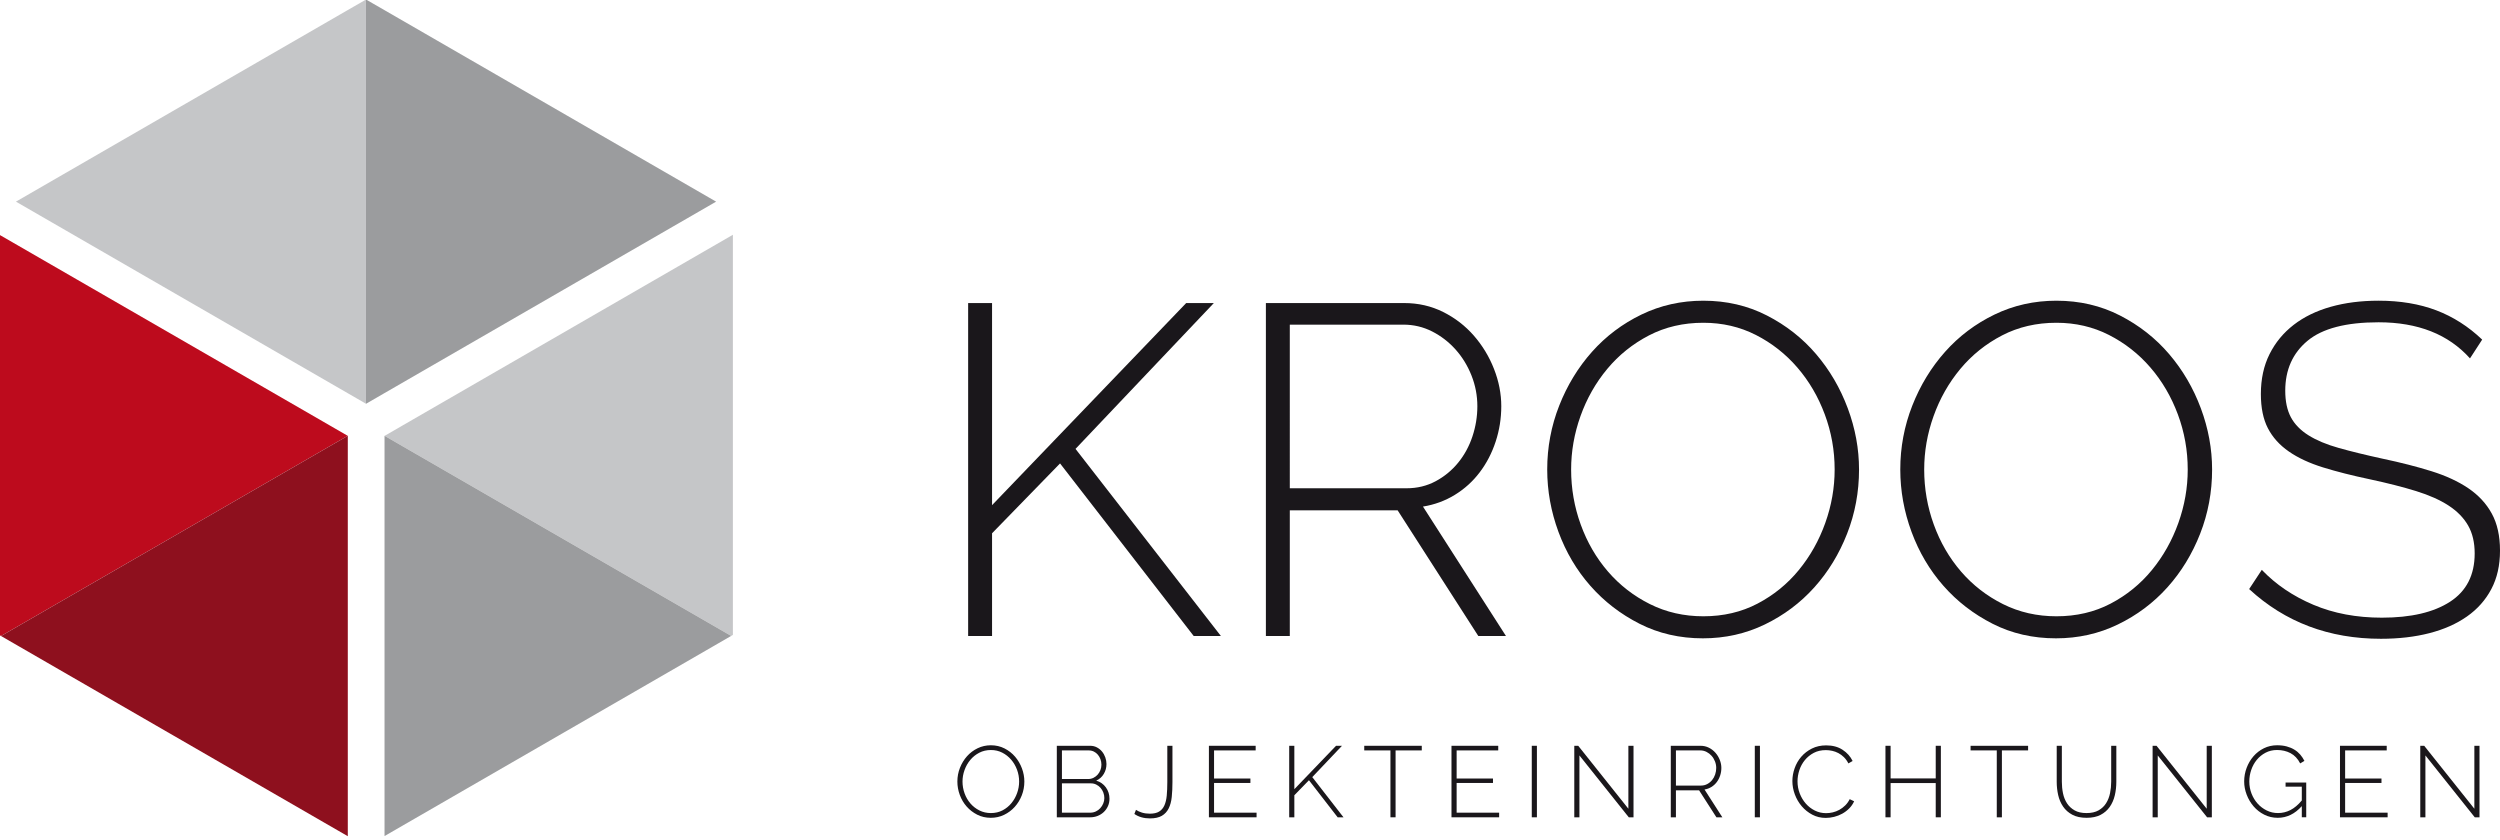
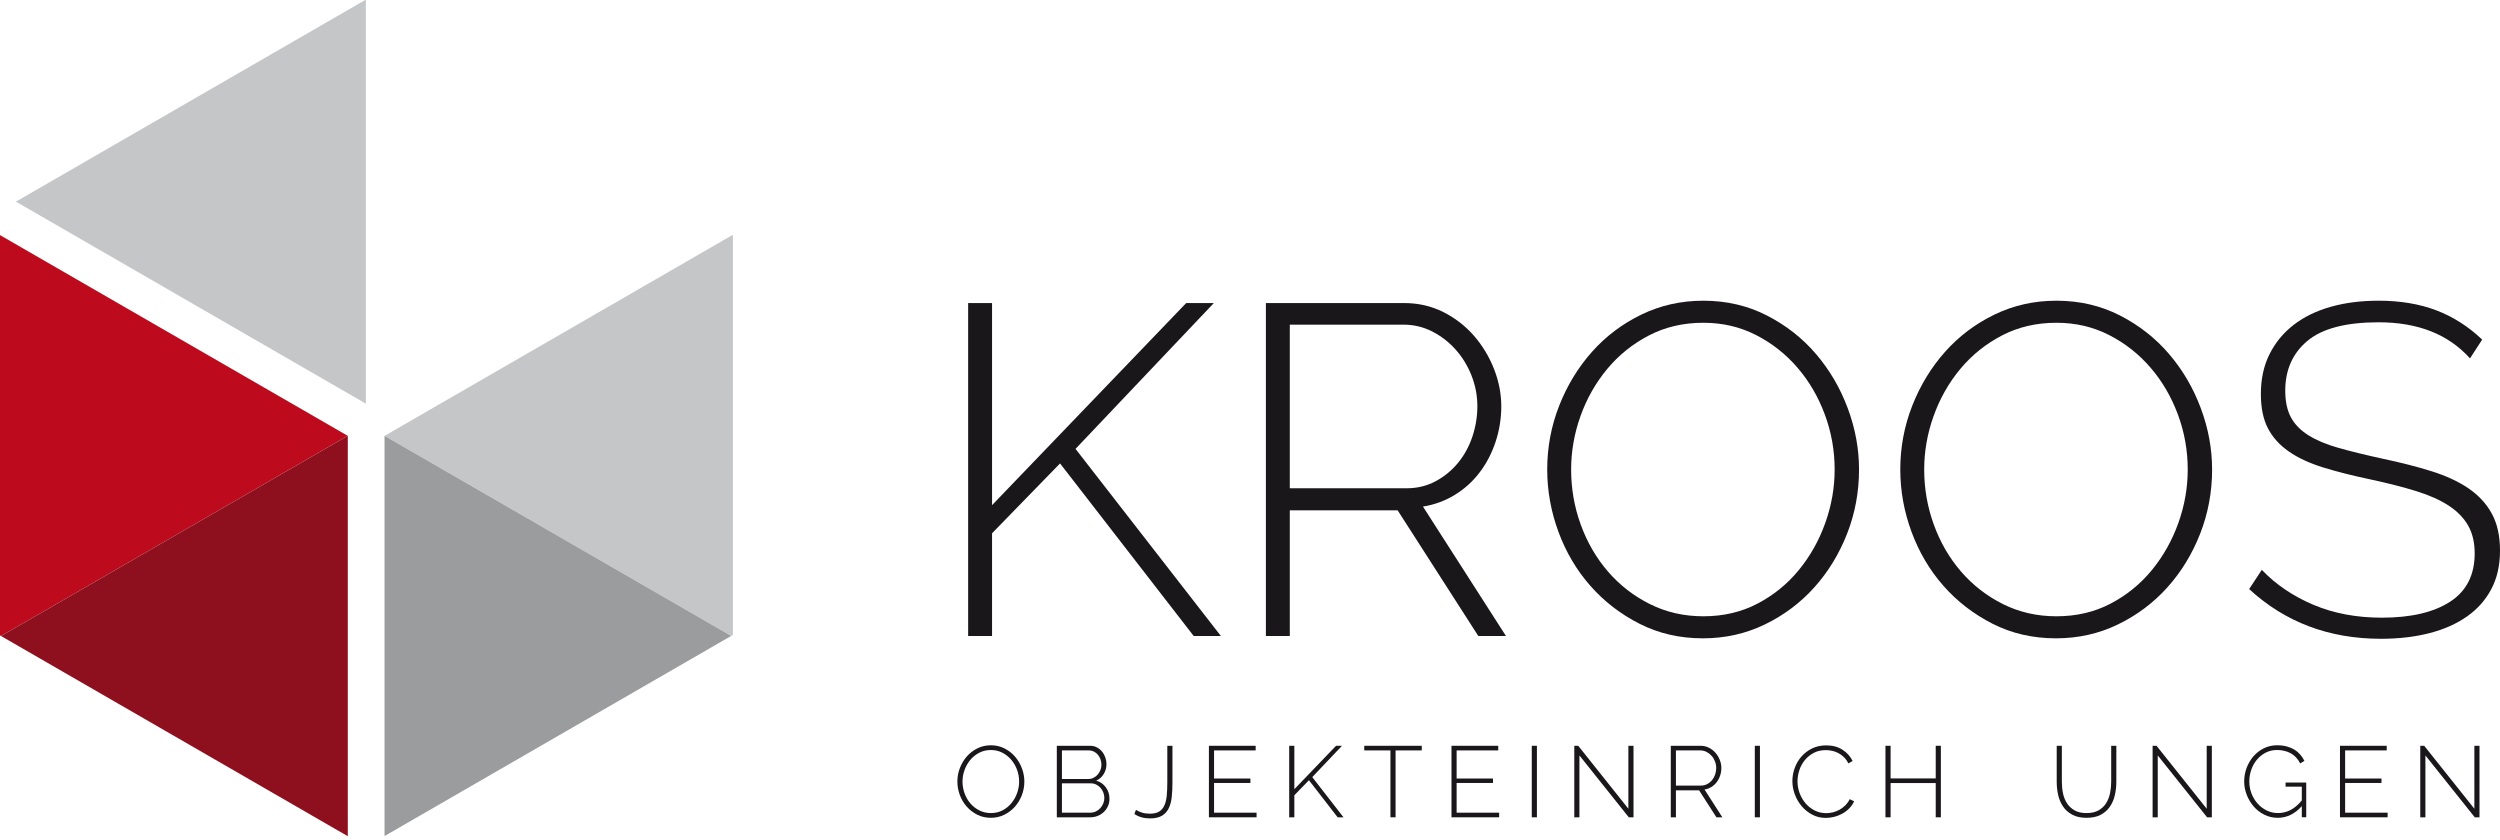
<svg xmlns="http://www.w3.org/2000/svg" version="1.1" x="0px" y="0px" width="500px" height="168px" viewBox="0.168 0.099 500 168" enable-background="new 0.168 0.099 500 168" xml:space="preserve">
  <defs>
</defs>
  <path fill="#1A171B" d="M193.796,127.294V60.711h4.783v40.419l38.825-40.419h5.533l-27.665,29.166l29.071,37.417h-5.439  l-26.727-34.511l-13.598,13.973v20.538H193.796z" />
  <path fill="#1A171B" d="M253.345,127.294V60.711h27.666c2.812,0,5.406,0.595,7.781,1.782c2.378,1.188,4.425,2.767,6.146,4.736  c1.717,1.969,3.062,4.189,4.03,6.658c0.968,2.471,1.456,4.957,1.456,7.456c0,2.438-0.377,4.8-1.127,7.082  c-0.749,2.282-1.813,4.33-3.19,6.142c-1.374,1.813-3.029,3.314-4.97,4.502c-1.937,1.188-4.062,1.97-6.375,2.345l16.598,25.882  h-5.532l-16.132-25.131h-21.567v25.131H253.345z M258.128,97.753h23.35c2.126,0,4.064-0.468,5.815-1.405  c1.75-0.938,3.249-2.172,4.5-3.704c1.252-1.531,2.205-3.282,2.861-5.253c0.655-1.969,0.985-3.985,0.985-6.048  c0-2.125-0.391-4.173-1.172-6.142c-0.781-1.97-1.846-3.704-3.188-5.205c-1.347-1.5-2.908-2.703-4.688-3.61  c-1.782-0.906-3.704-1.36-5.77-1.36h-22.693V97.753z" />
  <path fill="#1A171B" d="M340.745,127.765c-4.627,0-8.847-0.97-12.66-2.908c-3.813-1.938-7.096-4.469-9.846-7.597  c-2.752-3.124-4.877-6.72-6.378-10.783c-1.5-4.064-2.25-8.222-2.25-12.474c0-4.438,0.796-8.688,2.391-12.754  c1.596-4.063,3.782-7.658,6.564-10.785c2.782-3.126,6.08-5.61,9.895-7.456c3.812-1.843,7.938-2.767,12.378-2.767  c4.626,0,8.863,0.985,12.706,2.955c3.847,1.97,7.13,4.548,9.85,7.736c2.718,3.188,4.828,6.799,6.327,10.831  c1.501,4.034,2.252,8.113,2.252,12.239c0,4.501-0.798,8.784-2.392,12.847c-1.594,4.065-3.782,7.644-6.564,10.739  c-2.782,3.093-6.081,5.564-9.894,7.408C349.31,126.843,345.185,127.765,340.745,127.765z M314.394,94.003  c0,3.814,0.639,7.488,1.923,11.018c1.281,3.535,3.096,6.659,5.439,9.381c2.344,2.717,5.141,4.89,8.393,6.516  c3.251,1.626,6.813,2.438,10.69,2.438c4,0,7.61-0.844,10.831-2.532c3.221-1.688,5.971-3.922,8.253-6.705  c2.282-2.78,4.049-5.923,5.299-9.423c1.25-3.503,1.876-7.065,1.876-10.692c0-3.812-0.656-7.486-1.971-11.019  c-1.312-3.532-3.141-6.659-5.486-9.378c-2.344-2.72-5.11-4.891-8.299-6.517c-3.188-1.625-6.69-2.438-10.503-2.438  c-4.001,0-7.629,0.844-10.878,2.531c-3.252,1.689-6.033,3.924-8.347,6.705c-2.314,2.783-4.095,5.925-5.345,9.425  C315.018,86.813,314.394,90.377,314.394,94.003z" />
  <path fill="#1A171B" d="M411.36,127.765c-4.628,0-8.847-0.97-12.661-2.908c-3.813-1.938-7.097-4.469-9.846-7.597  c-2.752-3.124-4.877-6.72-6.376-10.783c-1.501-4.064-2.252-8.222-2.252-12.474c0-4.438,0.798-8.688,2.391-12.754  c1.595-4.063,3.783-7.658,6.565-10.785c2.78-3.126,6.079-5.61,9.895-7.456c3.812-1.843,7.938-2.767,12.376-2.767  c4.628,0,8.864,0.985,12.709,2.955c3.845,1.97,7.127,4.548,9.847,7.736c2.721,3.188,4.83,6.799,6.33,10.831  c1.499,4.034,2.251,8.113,2.251,12.239c0,4.501-0.798,8.784-2.392,12.847c-1.594,4.065-3.782,7.644-6.565,10.739  c-2.782,3.093-6.08,5.564-9.893,7.408C419.925,126.843,415.799,127.765,411.36,127.765z M385.007,94.003  c0,3.814,0.642,7.488,1.924,11.018c1.28,3.535,3.095,6.659,5.439,9.381c2.344,2.717,5.141,4.89,8.393,6.516  c3.25,1.626,6.814,2.438,10.689,2.438c4.003,0,7.612-0.844,10.834-2.532c3.219-1.688,5.97-3.922,8.252-6.705  c2.282-2.78,4.047-5.923,5.3-9.423c1.249-3.503,1.874-7.065,1.874-10.692c0-3.812-0.656-7.486-1.97-11.019  c-1.313-3.532-3.142-6.659-5.486-9.378c-2.343-2.72-5.111-4.891-8.299-6.517c-3.189-1.625-6.689-2.438-10.505-2.438  c-4,0-7.627,0.844-10.875,2.531c-3.252,1.689-6.035,3.924-8.349,6.705c-2.312,2.783-4.095,5.925-5.344,9.425  C385.632,86.813,385.007,90.377,385.007,94.003z" />
  <path fill="#1A171B" d="M494.166,71.777c-4.314-4.813-10.408-7.221-18.286-7.221c-6.504,0-11.239,1.235-14.208,3.704  c-2.972,2.472-4.454,5.8-4.454,9.988c0,2.126,0.375,3.892,1.125,5.298c0.75,1.406,1.923,2.611,3.517,3.611  c1.594,1.001,3.611,1.845,6.049,2.531c2.439,0.688,5.375,1.407,8.814,2.158c3.565,0.75,6.8,1.578,9.706,2.484  c2.908,0.907,5.376,2.048,7.408,3.422c2.032,1.377,3.596,3.065,4.689,5.066c1.094,2,1.642,4.469,1.642,7.408  s-0.578,5.502-1.736,7.688c-1.156,2.188-2.781,4.019-4.876,5.486c-2.095,1.47-4.595,2.58-7.501,3.328  c-2.908,0.751-6.144,1.128-9.705,1.128c-10.38,0-19.165-3.313-26.353-9.942l2.53-3.845c2.813,2.939,6.253,5.268,10.316,6.987  c4.062,1.72,8.629,2.579,13.692,2.579c5.813,0,10.361-1.062,13.644-3.188c3.283-2.127,4.924-5.347,4.924-9.66  c0-2.188-0.438-4.049-1.312-5.58c-0.876-1.531-2.173-2.859-3.893-3.987c-1.72-1.125-3.892-2.093-6.517-2.906  c-2.626-0.812-5.69-1.594-9.191-2.344c-3.563-0.752-6.705-1.548-9.425-2.392c-2.72-0.845-5.001-1.905-6.845-3.189  c-1.845-1.28-3.235-2.827-4.174-4.642c-0.938-1.812-1.405-4.093-1.405-6.846c0-3,0.575-5.658,1.733-7.971  c1.156-2.312,2.767-4.267,4.83-5.861c2.062-1.594,4.533-2.797,7.409-3.609c2.874-0.812,6.062-1.22,9.565-1.22  c4.312,0,8.158,0.643,11.534,1.922c3.376,1.283,6.438,3.236,9.189,5.862L494.166,71.777z" />
  <path fill="#1A171B" d="M198.332,163.66c-0.994,0-1.9-0.207-2.72-0.624c-0.819-0.416-1.525-0.96-2.116-1.634  c-0.592-0.67-1.047-1.443-1.37-2.315c-0.322-0.873-0.483-1.766-0.483-2.68c0-0.954,0.171-1.867,0.513-2.739  c0.343-0.874,0.813-1.646,1.411-2.319c0.597-0.67,1.306-1.203,2.125-1.601c0.819-0.396,1.706-0.595,2.659-0.595  c0.993,0,1.904,0.214,2.73,0.636c0.826,0.423,1.531,0.977,2.116,1.662c0.583,0.686,1.037,1.46,1.359,2.329  c0.322,0.866,0.483,1.739,0.483,2.627c0,0.968-0.171,1.886-0.513,2.761c-0.343,0.873-0.813,1.642-1.411,2.306  c-0.598,0.666-1.307,1.196-2.126,1.592C200.171,163.463,199.285,163.66,198.332,163.66z M192.67,156.407  c0,0.819,0.138,1.609,0.414,2.367c0.274,0.759,0.665,1.431,1.168,2.017c0.504,0.583,1.105,1.049,1.803,1.399  c0.698,0.349,1.464,0.521,2.297,0.521c0.86,0,1.635-0.18,2.327-0.542c0.691-0.362,1.283-0.843,1.773-1.44  c0.491-0.599,0.87-1.271,1.139-2.024c0.269-0.752,0.402-1.52,0.402-2.298c0-0.819-0.141-1.607-0.422-2.367  c-0.283-0.759-0.675-1.431-1.179-2.014c-0.504-0.585-1.098-1.053-1.784-1.401c-0.684-0.349-1.437-0.523-2.256-0.523  c-0.86,0-1.638,0.181-2.336,0.544c-0.699,0.363-1.297,0.844-1.793,1.439c-0.497,0.597-0.88,1.274-1.148,2.026  C192.804,154.863,192.67,155.629,192.67,156.407z" />
  <path fill="#1A171B" d="M222.064,159.854c0,0.523-0.1,1.011-0.301,1.459c-0.201,0.45-0.477,0.844-0.826,1.179  c-0.349,0.336-0.759,0.598-1.229,0.786c-0.47,0.188-0.966,0.282-1.49,0.282h-6.688v-14.304h6.668c0.497,0,0.947,0.107,1.35,0.321  c0.403,0.215,0.746,0.494,1.027,0.836c0.282,0.343,0.5,0.733,0.655,1.17c0.153,0.437,0.231,0.875,0.231,1.319  c0,0.725-0.181,1.391-0.544,1.993c-0.361,0.604-0.866,1.047-1.51,1.33c0.818,0.243,1.467,0.694,1.943,1.359  C221.827,158.25,222.064,159.006,222.064,159.854z M212.555,150.182v5.722h5.238c0.39,0,0.746-0.079,1.069-0.241  c0.322-0.162,0.601-0.372,0.836-0.635c0.235-0.263,0.419-0.567,0.554-0.916c0.133-0.349,0.201-0.706,0.201-1.068  c0-0.39-0.063-0.757-0.191-1.099c-0.127-0.343-0.302-0.645-0.524-0.906c-0.221-0.263-0.487-0.471-0.795-0.625  c-0.309-0.154-0.651-0.231-1.027-0.231H212.555z M221.037,159.712c0-0.377-0.066-0.741-0.201-1.1  c-0.134-0.355-0.322-0.671-0.564-0.945c-0.241-0.275-0.527-0.493-0.856-0.654c-0.329-0.163-0.682-0.242-1.058-0.242h-5.803v5.863  h5.662c0.403,0,0.775-0.082,1.118-0.242c0.343-0.161,0.638-0.379,0.887-0.655c0.249-0.275,0.446-0.587,0.594-0.937  S221.037,160.088,221.037,159.712z" />
  <path fill="#1A171B" d="M227.363,162.068c0.336,0.229,0.739,0.413,1.209,0.554c0.47,0.143,0.994,0.213,1.571,0.213  c0.779,0,1.397-0.142,1.854-0.424c0.457-0.282,0.806-0.691,1.048-1.229c0.242-0.538,0.399-1.2,0.474-1.984  c0.073-0.786,0.111-1.676,0.111-2.67v-7.272h1.027v7.272c0,1.089-0.047,2.077-0.14,2.972c-0.094,0.895-0.3,1.655-0.615,2.286  c-0.316,0.631-0.77,1.122-1.36,1.472c-0.592,0.349-1.391,0.523-2.398,0.523c-1.208,0-2.243-0.295-3.103-0.888L227.363,162.068z" />
  <path fill="#1A171B" d="M251.481,162.634v0.926h-9.531v-14.304h9.35v0.926h-8.322v5.621h7.272v0.888h-7.272v5.943H251.481z" />
  <path fill="#1A171B" d="M258.008,163.56v-14.304h1.028v8.683l8.34-8.683h1.19l-5.944,6.264l6.245,8.04h-1.169l-5.741-7.415  l-2.921,3.003v4.412H258.008z" />
  <path fill="#1A171B" d="M284.522,150.182h-5.239v13.378h-1.026v-13.378h-5.239v-0.926h11.505V150.182z" />
  <path fill="#1A171B" d="M299.995,162.634v0.926h-9.53v-14.304h9.349v0.926h-8.321v5.621h7.272v0.888h-7.272v5.943H299.995z" />
  <path fill="#1A171B" d="M306.523,163.56v-14.304h1.027v14.304H306.523z" />
  <path fill="#1A171B" d="M316.053,151.189v12.37h-1.028v-14.304h0.787l10.031,12.59v-12.59h1.028v14.304h-0.946L316.053,151.189z" />
  <path fill="#1A171B" d="M334.326,163.56v-14.304h5.943c0.604,0,1.16,0.126,1.671,0.383c0.511,0.254,0.95,0.595,1.32,1.017  c0.37,0.423,0.658,0.9,0.866,1.43c0.209,0.53,0.314,1.065,0.314,1.603c0,0.523-0.083,1.031-0.243,1.521  c-0.161,0.491-0.39,0.931-0.685,1.32c-0.296,0.388-0.653,0.712-1.068,0.966c-0.417,0.257-0.873,0.424-1.371,0.505l3.567,5.561  h-1.188l-3.467-5.4h-4.632v5.4H334.326z M335.354,157.214h5.016c0.457,0,0.872-0.101,1.249-0.304c0.375-0.2,0.698-0.466,0.968-0.795  c0.268-0.33,0.473-0.705,0.614-1.129c0.141-0.423,0.211-0.856,0.211-1.299c0-0.456-0.084-0.896-0.252-1.319  c-0.168-0.424-0.396-0.797-0.685-1.118c-0.289-0.323-0.625-0.581-1.007-0.774c-0.384-0.197-0.797-0.294-1.238-0.294h-4.876V157.214z  " />
  <path fill="#1A171B" d="M351.128,163.56v-14.304h1.027v14.304H351.128z" />
  <path fill="#1A171B" d="M358.644,156.307c0-0.859,0.152-1.718,0.454-2.567c0.302-0.854,0.742-1.617,1.319-2.288  c0.577-0.672,1.287-1.218,2.125-1.642c0.841-0.423,1.797-0.635,2.871-0.635c1.276,0,2.364,0.29,3.265,0.878  c0.898,0.583,1.57,1.332,2.015,2.245l-0.847,0.484c-0.254-0.499-0.554-0.914-0.896-1.25c-0.343-0.337-0.712-0.607-1.108-0.816  c-0.397-0.209-0.811-0.359-1.24-0.453s-0.853-0.141-1.269-0.141c-0.915,0-1.719,0.184-2.419,0.554  c-0.697,0.37-1.288,0.85-1.771,1.44s-0.851,1.259-1.099,2.004c-0.247,0.746-0.372,1.495-0.372,2.246  c0,0.848,0.148,1.654,0.442,2.418c0.296,0.767,0.698,1.44,1.209,2.025c0.509,0.585,1.114,1.052,1.813,1.401  c0.697,0.35,1.451,0.522,2.256,0.522c0.431,0,0.874-0.053,1.331-0.16c0.456-0.109,0.893-0.275,1.309-0.505  c0.417-0.229,0.807-0.52,1.17-0.876c0.361-0.355,0.663-0.775,0.904-1.259l0.888,0.422c-0.242,0.536-0.57,1.016-0.987,1.431  c-0.415,0.418-0.879,0.766-1.39,1.049c-0.51,0.281-1.051,0.492-1.622,0.635c-0.571,0.142-1.131,0.211-1.683,0.211  c-0.979,0-1.876-0.216-2.688-0.645c-0.813-0.431-1.515-0.991-2.106-1.683s-1.051-1.478-1.381-2.356  C358.81,158.116,358.644,157.221,358.644,156.307z" />
  <path fill="#1A171B" d="M388.341,149.256v14.304h-1.027v-6.85h-9.025v6.85h-1.028v-14.304h1.028v6.527h9.025v-6.527H388.341z" />
-   <path fill="#1A171B" d="M405.787,150.182h-5.238v13.378h-1.026v-13.378h-5.239v-0.926h11.504V150.182z" />
  <path fill="#1A171B" d="M417.471,162.712c0.969,0,1.771-0.18,2.41-0.542c0.637-0.362,1.141-0.84,1.511-1.432  c0.37-0.59,0.631-1.262,0.786-2.015c0.152-0.75,0.229-1.51,0.229-2.276v-7.191h1.028v7.191c0,0.955-0.104,1.868-0.312,2.74  c-0.208,0.873-0.549,1.643-1.019,2.308s-1.08,1.191-1.833,1.582c-0.752,0.388-1.679,0.583-2.78,0.583  c-1.142,0-2.096-0.203-2.861-0.615c-0.765-0.407-1.38-0.952-1.844-1.631s-0.79-1.448-0.987-2.307  c-0.193-0.86-0.291-1.747-0.291-2.66v-7.191h1.028v7.191c0,0.793,0.075,1.566,0.23,2.317c0.155,0.752,0.425,1.421,0.806,2.006  c0.385,0.583,0.89,1.052,1.521,1.408C415.727,162.537,416.518,162.712,417.471,162.712z" />
  <path fill="#1A171B" d="M431.717,151.189v12.37h-1.028v-14.304h0.787l10.032,12.59v-12.59h1.029v14.304h-0.949L431.717,151.189z" />
  <path fill="#1A171B" d="M460.528,161.324c-1.384,1.557-2.989,2.336-4.815,2.336c-0.968,0-1.863-0.207-2.69-0.624  c-0.826-0.416-1.534-0.968-2.124-1.652c-0.593-0.686-1.057-1.464-1.392-2.338c-0.336-0.872-0.504-1.759-0.504-2.66  c0-0.938,0.166-1.846,0.494-2.718c0.329-0.874,0.785-1.646,1.37-2.319c0.585-0.67,1.279-1.203,2.085-1.601  c0.807-0.396,1.687-0.595,2.641-0.595c0.71,0,1.353,0.079,1.923,0.233c0.571,0.155,1.082,0.369,1.53,0.645  c0.451,0.274,0.841,0.604,1.171,0.986c0.326,0.384,0.606,0.803,0.836,1.26l-0.847,0.505c-0.483-0.94-1.126-1.623-1.925-2.047  c-0.8-0.423-1.702-0.634-2.71-0.634c-0.845,0-1.612,0.181-2.296,0.544c-0.686,0.363-1.27,0.839-1.753,1.43  c-0.485,0.591-0.854,1.264-1.108,2.016c-0.256,0.754-0.383,1.524-0.383,2.316c0,0.845,0.148,1.649,0.443,2.409  c0.295,0.758,0.702,1.426,1.217,2.003c0.518,0.577,1.128,1.038,1.825,1.38c0.699,0.345,1.449,0.513,2.256,0.513  c0.874,0,1.703-0.2,2.488-0.603s1.541-1.042,2.268-1.913v-2.762h-3.245v-0.826h4.131v6.951h-0.886V161.324z" />
  <path fill="#1A171B" d="M477.692,162.634v0.926h-9.528v-14.304h9.348v0.926h-8.319v5.621h7.271v0.888h-7.271v5.943H477.692z" />
  <path fill="#1A171B" d="M485.25,151.189v12.37h-1.027v-14.304h0.785l10.032,12.59v-12.59h1.028v14.304h-0.947L485.25,151.189z" />
  <polygon fill="#C5C6C8" points="80.772,85.142 77.089,87.27 146.399,127.282 146.745,127.082 146.745,123.235 146.745,47.052 " />
  <polygon fill="#BD0B1D" points="69.705,87.259 66,85.118 0,47.022 0,123.23 0,127.082 0.365,127.294 0.371,127.3 69.707,87.265 " />
  <polygon fill="#C5C6C8" points="69.697,2.122 3.354,40.428 69.697,78.729 73.338,80.833 73.338,0.026 " />
-   <polygon fill="#9B9C9E" points="77.042,2.117 73.4,0.021 73.372,0 73.338,0.026 73.338,80.833 73.372,80.858 73.4,80.837   77.042,78.732 143.389,40.428 " />
  <polygon fill="#8E101E" points="69.707,87.265 0.371,127.3 4.077,129.438 69.728,167.341 69.728,91.533 69.728,87.276 " />
  <polygon fill="#9B9C9E" points="77.089,87.27 77.074,87.276 77.074,87.285 77.074,91.537 77.074,167.31 142.696,129.425   146.376,127.294 146.399,127.282 " />
</svg>